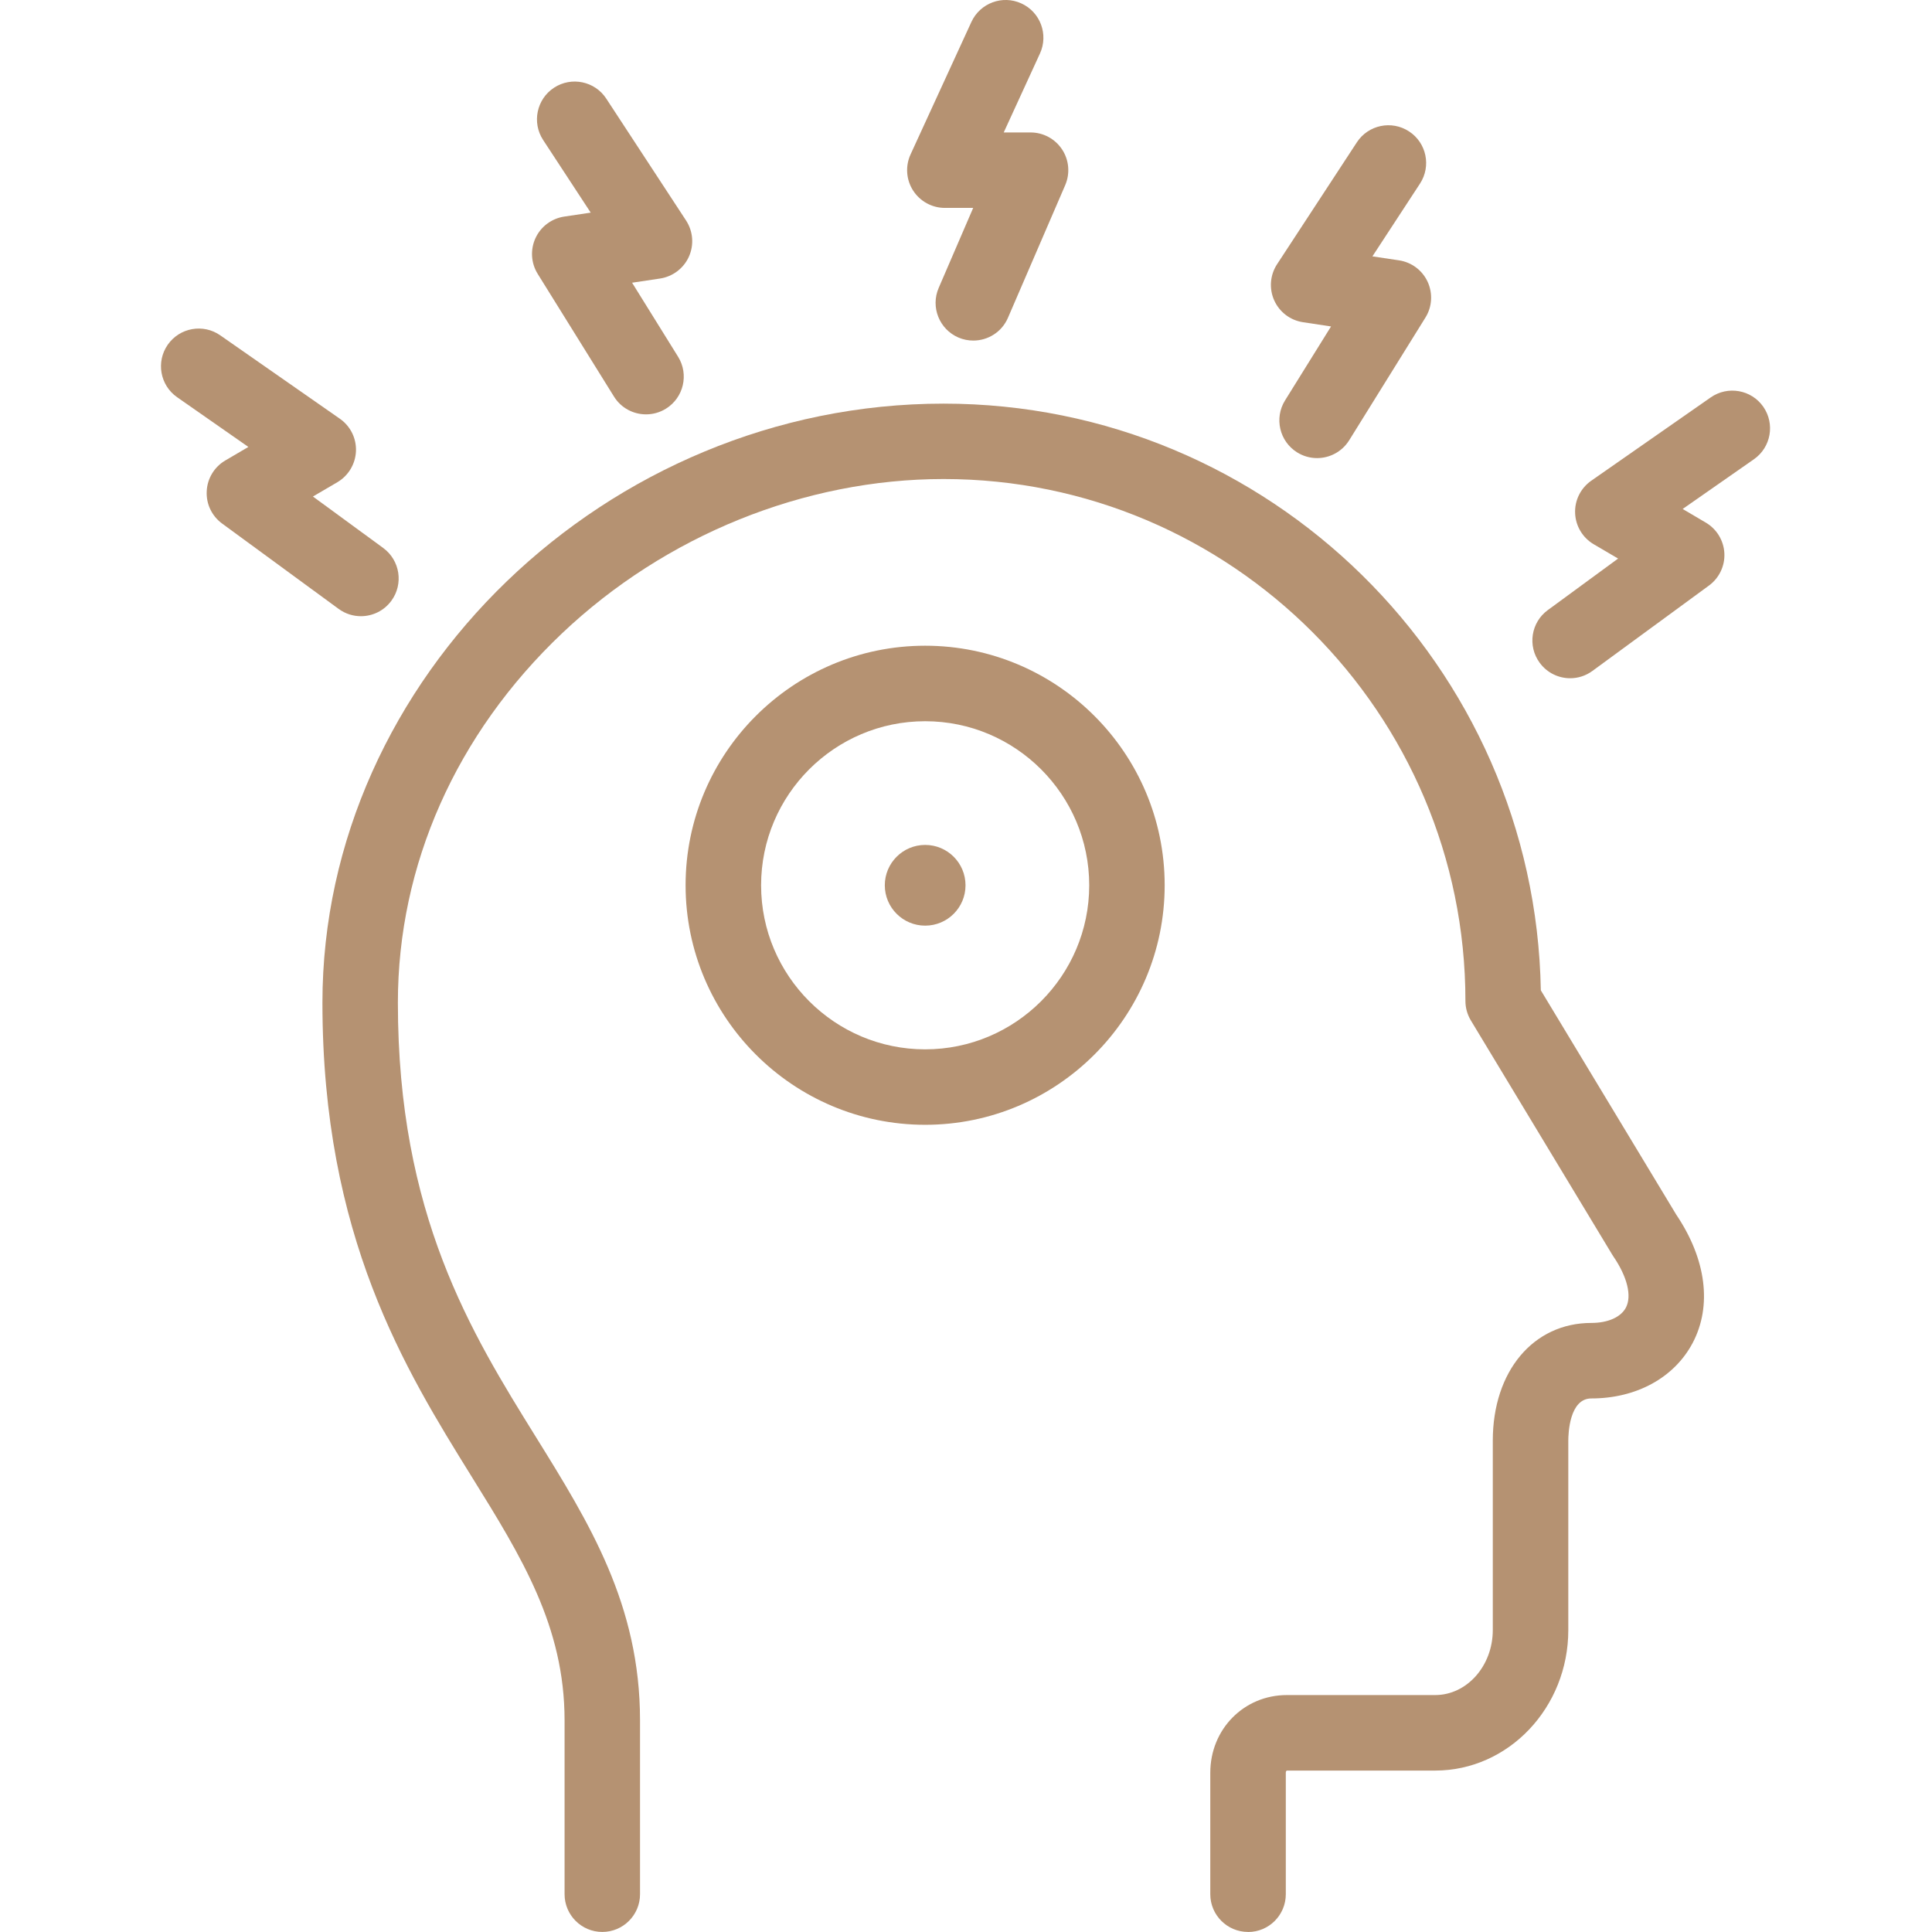
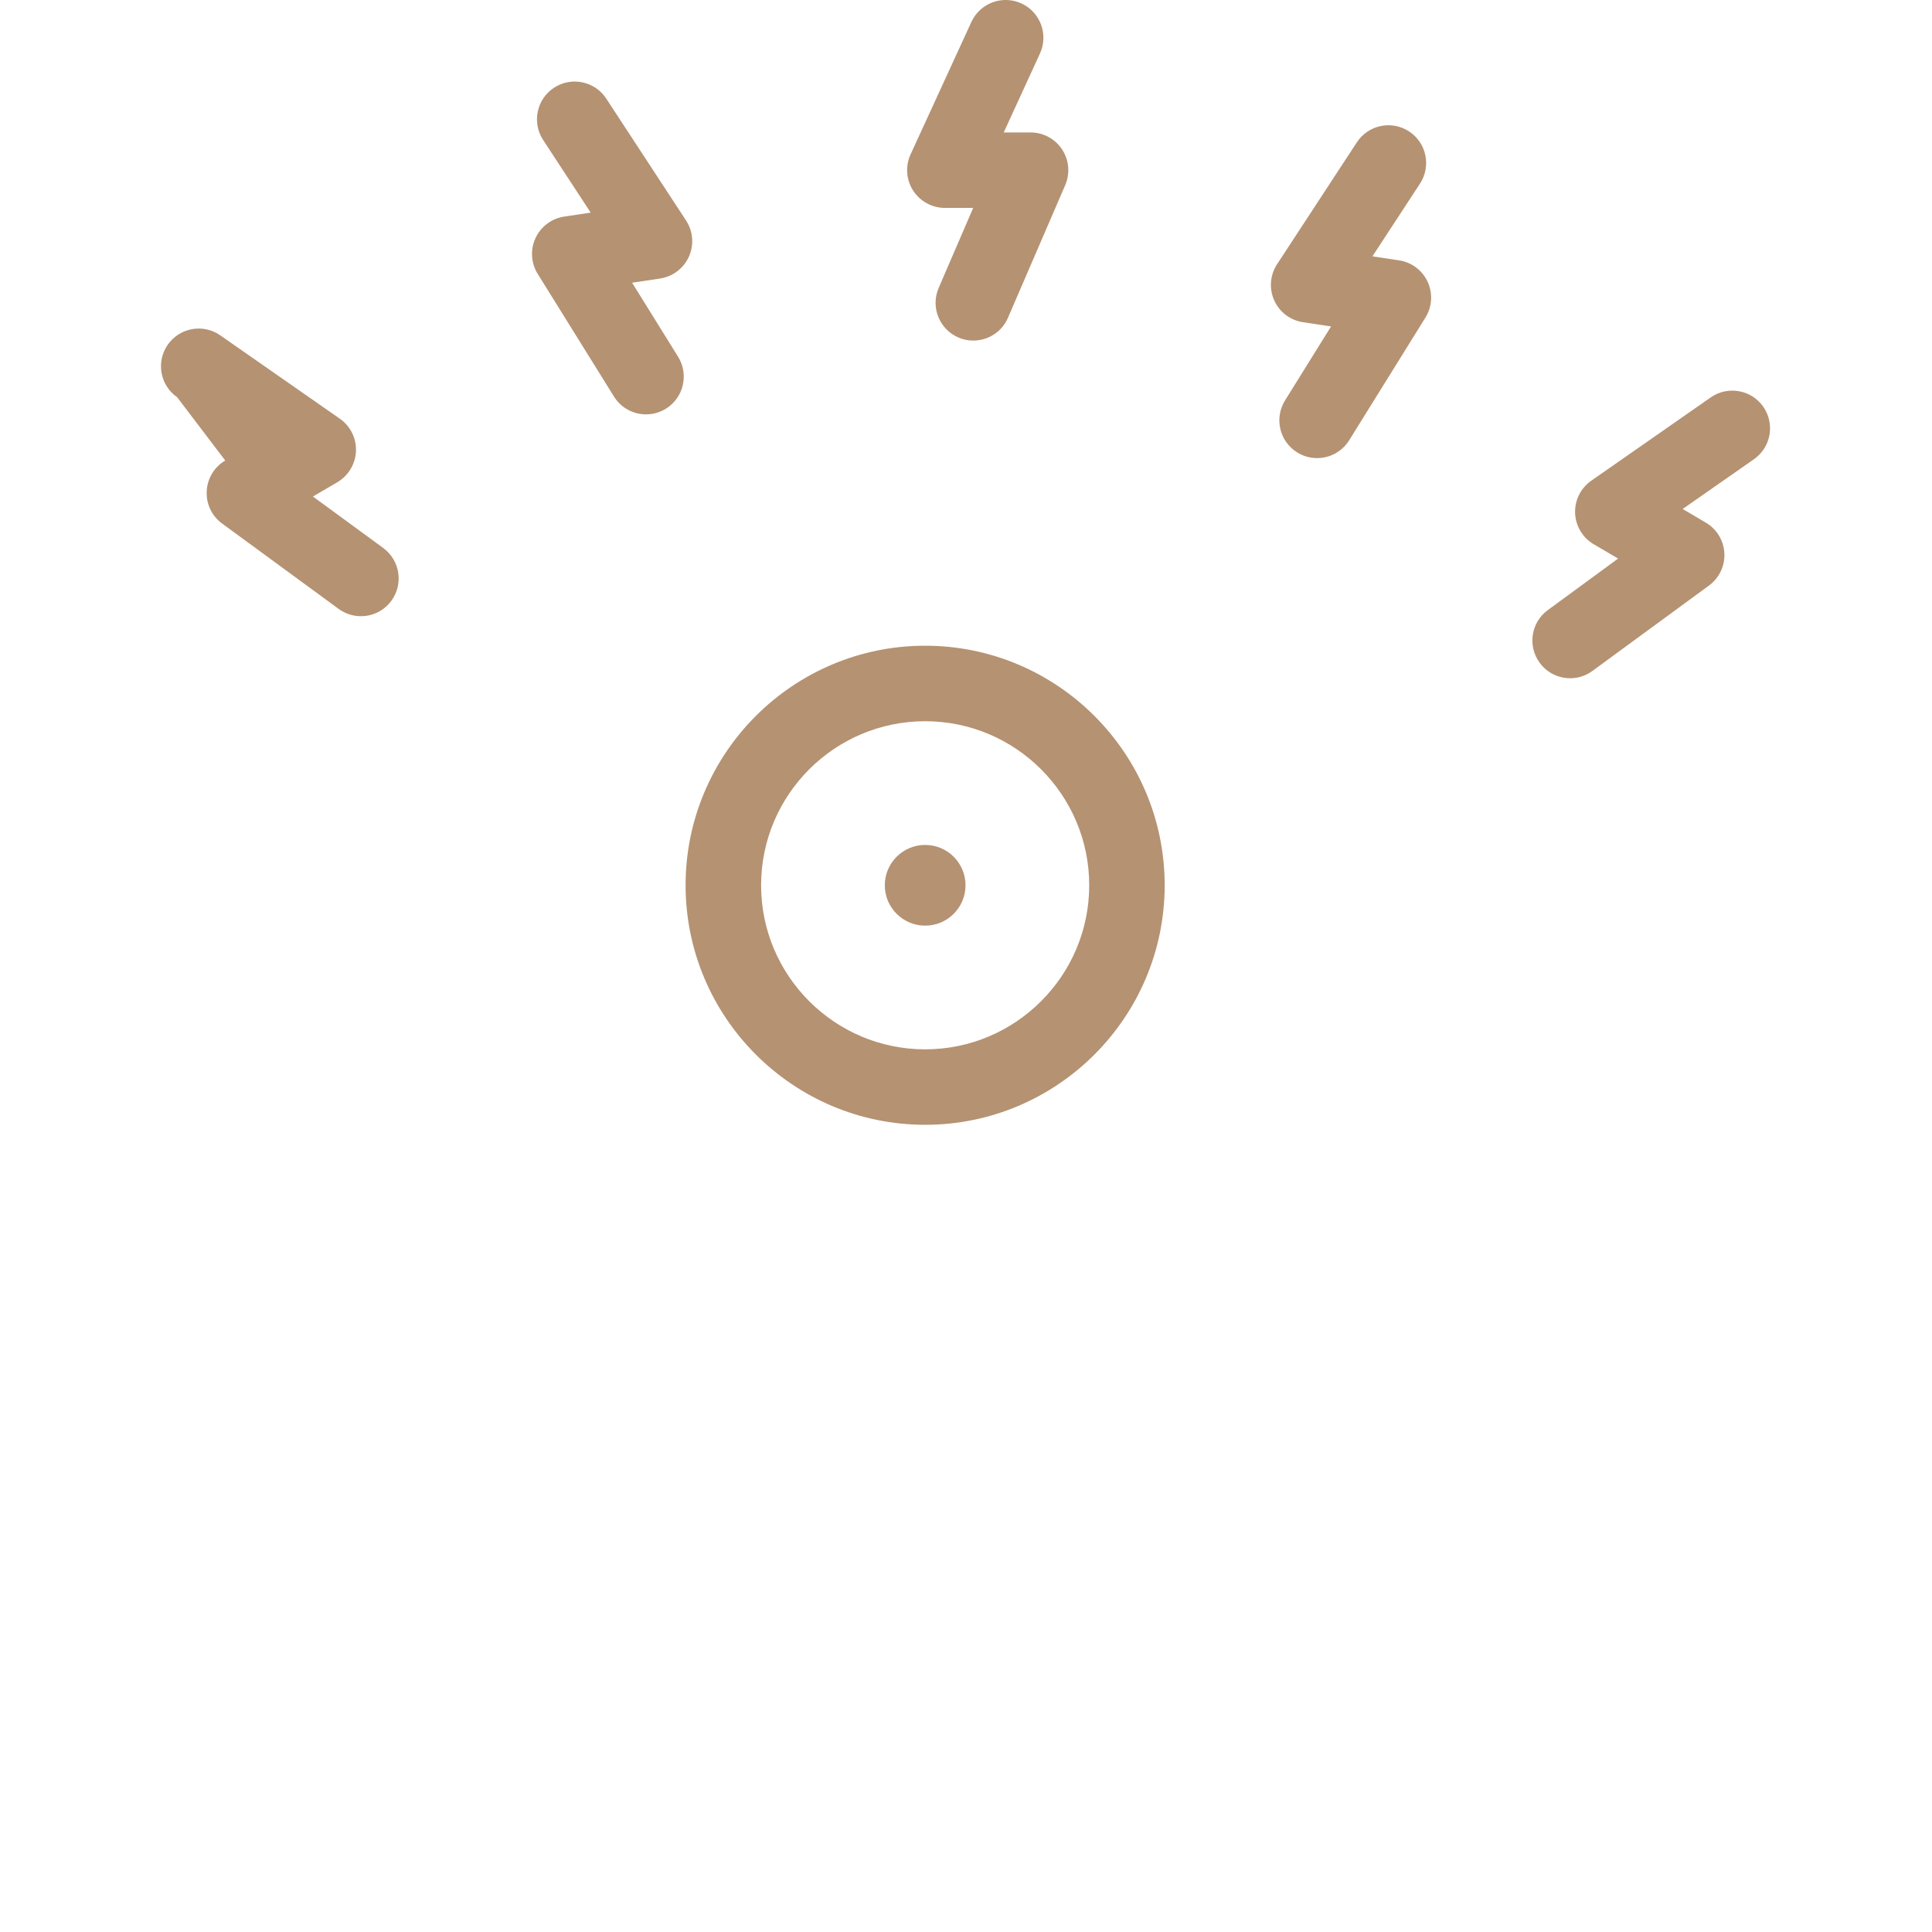
<svg xmlns="http://www.w3.org/2000/svg" width="36" height="36" viewBox="0 0 36 36" fill="none">
  <path d="M18.136 6.346C18.043 6.346 17.949 6.328 17.858 6.289C17.502 6.135 17.337 5.721 17.491 5.365L18.134 3.874H17.606C17.367 3.874 17.144 3.752 17.014 3.55C16.885 3.349 16.867 3.095 16.967 2.877L18.1 0.41C18.262 0.057 18.68 -0.098 19.032 0.064C19.386 0.226 19.54 0.644 19.378 0.997L18.703 2.468H19.203C19.44 2.468 19.66 2.587 19.79 2.784C19.921 2.982 19.942 3.232 19.849 3.449L18.782 5.921C18.668 6.187 18.409 6.346 18.136 6.346L18.136 6.346Z" fill="#B59272" />
  <path d="M24.542 8.536C24.415 8.536 24.287 8.502 24.171 8.43C23.841 8.225 23.74 7.791 23.945 7.461L24.802 6.083L24.28 6.004C24.043 5.969 23.841 5.815 23.743 5.597C23.645 5.378 23.665 5.125 23.796 4.924L25.283 2.652C25.495 2.327 25.931 2.236 26.256 2.449C26.581 2.661 26.672 3.097 26.459 3.422L25.573 4.777L26.068 4.851C26.302 4.886 26.503 5.036 26.602 5.251C26.701 5.466 26.686 5.717 26.561 5.917L25.14 8.204C25.006 8.418 24.777 8.536 24.542 8.536L24.542 8.536Z" fill="#B59272" />
  <path d="M29.258 12.638C29.041 12.638 28.828 12.538 28.69 12.35C28.46 12.037 28.528 11.597 28.841 11.368L30.151 10.408L29.696 10.141C29.49 10.02 29.359 9.801 29.35 9.562C29.34 9.323 29.454 9.095 29.65 8.958L31.877 7.405C32.196 7.183 32.634 7.261 32.856 7.579C33.078 7.898 33 8.336 32.681 8.558L31.354 9.484L31.785 9.738C31.989 9.858 32.119 10.072 32.131 10.309C32.143 10.545 32.035 10.771 31.844 10.911L29.672 12.502C29.547 12.594 29.402 12.638 29.258 12.638V12.638Z" fill="#B59272" />
  <path d="M12.038 7.721C11.803 7.721 11.574 7.604 11.441 7.39L10.019 5.103C9.894 4.902 9.879 4.652 9.978 4.437C10.077 4.222 10.278 4.072 10.512 4.036L11.007 3.962L10.12 2.608C9.908 2.283 9.999 1.847 10.324 1.634C10.649 1.422 11.085 1.513 11.297 1.838L12.784 4.109C12.915 4.31 12.935 4.563 12.837 4.782C12.739 5 12.536 5.154 12.299 5.19L11.778 5.268L12.635 6.647C12.84 6.977 12.739 7.41 12.409 7.615C12.293 7.687 12.165 7.721 12.038 7.721L12.038 7.721Z" fill="#B59272" />
-   <path d="M6.725 11.482C6.581 11.482 6.436 11.438 6.31 11.346L4.138 9.755C3.947 9.615 3.839 9.389 3.852 9.152C3.863 8.916 3.993 8.701 4.197 8.581L4.628 8.328L3.301 7.402C2.982 7.18 2.904 6.741 3.126 6.423C3.348 6.105 3.787 6.026 4.105 6.249L6.332 7.802C6.529 7.939 6.642 8.166 6.633 8.406C6.623 8.645 6.493 8.863 6.287 8.985L5.831 9.252L7.141 10.211C7.454 10.441 7.522 10.881 7.293 11.194C7.155 11.382 6.942 11.482 6.725 11.482V11.482Z" fill="#B59272" />
-   <path d="M23.256 35.999C22.867 35.999 22.552 35.684 22.552 35.296V33.033C22.552 32.221 23.179 31.585 23.979 31.585H26.742C27.334 31.585 27.816 31.041 27.816 30.373V26.844C27.816 25.552 28.571 24.651 29.652 24.651C29.961 24.651 30.202 24.544 30.296 24.366C30.41 24.15 30.323 23.792 30.061 23.409C30.054 23.398 30.047 23.387 30.04 23.376L27.407 19.014C27.341 18.904 27.306 18.779 27.306 18.651C27.306 13.289 22.944 8.926 17.582 8.926C14.99 8.926 12.398 9.975 10.471 11.803C8.5 13.673 7.414 16.116 7.414 18.683C7.414 22.635 8.78 24.834 9.985 26.775C10.983 28.383 11.926 29.901 11.926 32.057V35.296C11.926 35.684 11.611 35.999 11.223 35.999C10.835 35.999 10.52 35.684 10.52 35.296V32.058C10.52 30.303 9.718 29.012 8.79 27.517C7.551 25.52 6.008 23.036 6.008 18.683C6.008 12.632 11.308 7.521 17.582 7.521C23.653 7.521 28.605 12.406 28.711 18.453L31.235 22.634C31.794 23.463 31.905 24.333 31.54 25.024C31.198 25.671 30.492 26.058 29.652 26.058C29.244 26.058 29.223 26.713 29.223 26.844V30.374C29.223 31.817 28.11 32.992 26.743 32.992H23.98C23.97 32.994 23.959 33.006 23.959 33.033V35.296C23.959 35.685 23.644 36 23.256 36L23.256 35.999Z" fill="#B59272" />
+   <path d="M6.725 11.482C6.581 11.482 6.436 11.438 6.31 11.346L4.138 9.755C3.947 9.615 3.839 9.389 3.852 9.152C3.863 8.916 3.993 8.701 4.197 8.581L3.301 7.402C2.982 7.18 2.904 6.741 3.126 6.423C3.348 6.105 3.787 6.026 4.105 6.249L6.332 7.802C6.529 7.939 6.642 8.166 6.633 8.406C6.623 8.645 6.493 8.863 6.287 8.985L5.831 9.252L7.141 10.211C7.454 10.441 7.522 10.881 7.293 11.194C7.155 11.382 6.942 11.482 6.725 11.482V11.482Z" fill="#B59272" />
  <path d="M17.239 20.959C14.777 20.959 12.775 18.956 12.775 16.495C12.775 14.034 14.777 12.032 17.239 12.032C19.7 12.032 21.702 14.034 21.702 16.495C21.702 18.956 19.7 20.959 17.239 20.959ZM17.239 13.439C15.553 13.439 14.182 14.81 14.182 16.496C14.182 18.181 15.553 19.553 17.239 19.553C18.924 19.553 20.296 18.181 20.296 16.496C20.296 14.81 18.924 13.439 17.239 13.439Z" fill="#B59272" />
  <path d="M17.991 16.496C17.991 16.911 17.655 17.248 17.239 17.248C16.824 17.248 16.487 16.911 16.487 16.496C16.487 16.081 16.824 15.744 17.239 15.744C17.655 15.744 17.991 16.081 17.991 16.496Z" fill="#B59272" />
</svg>